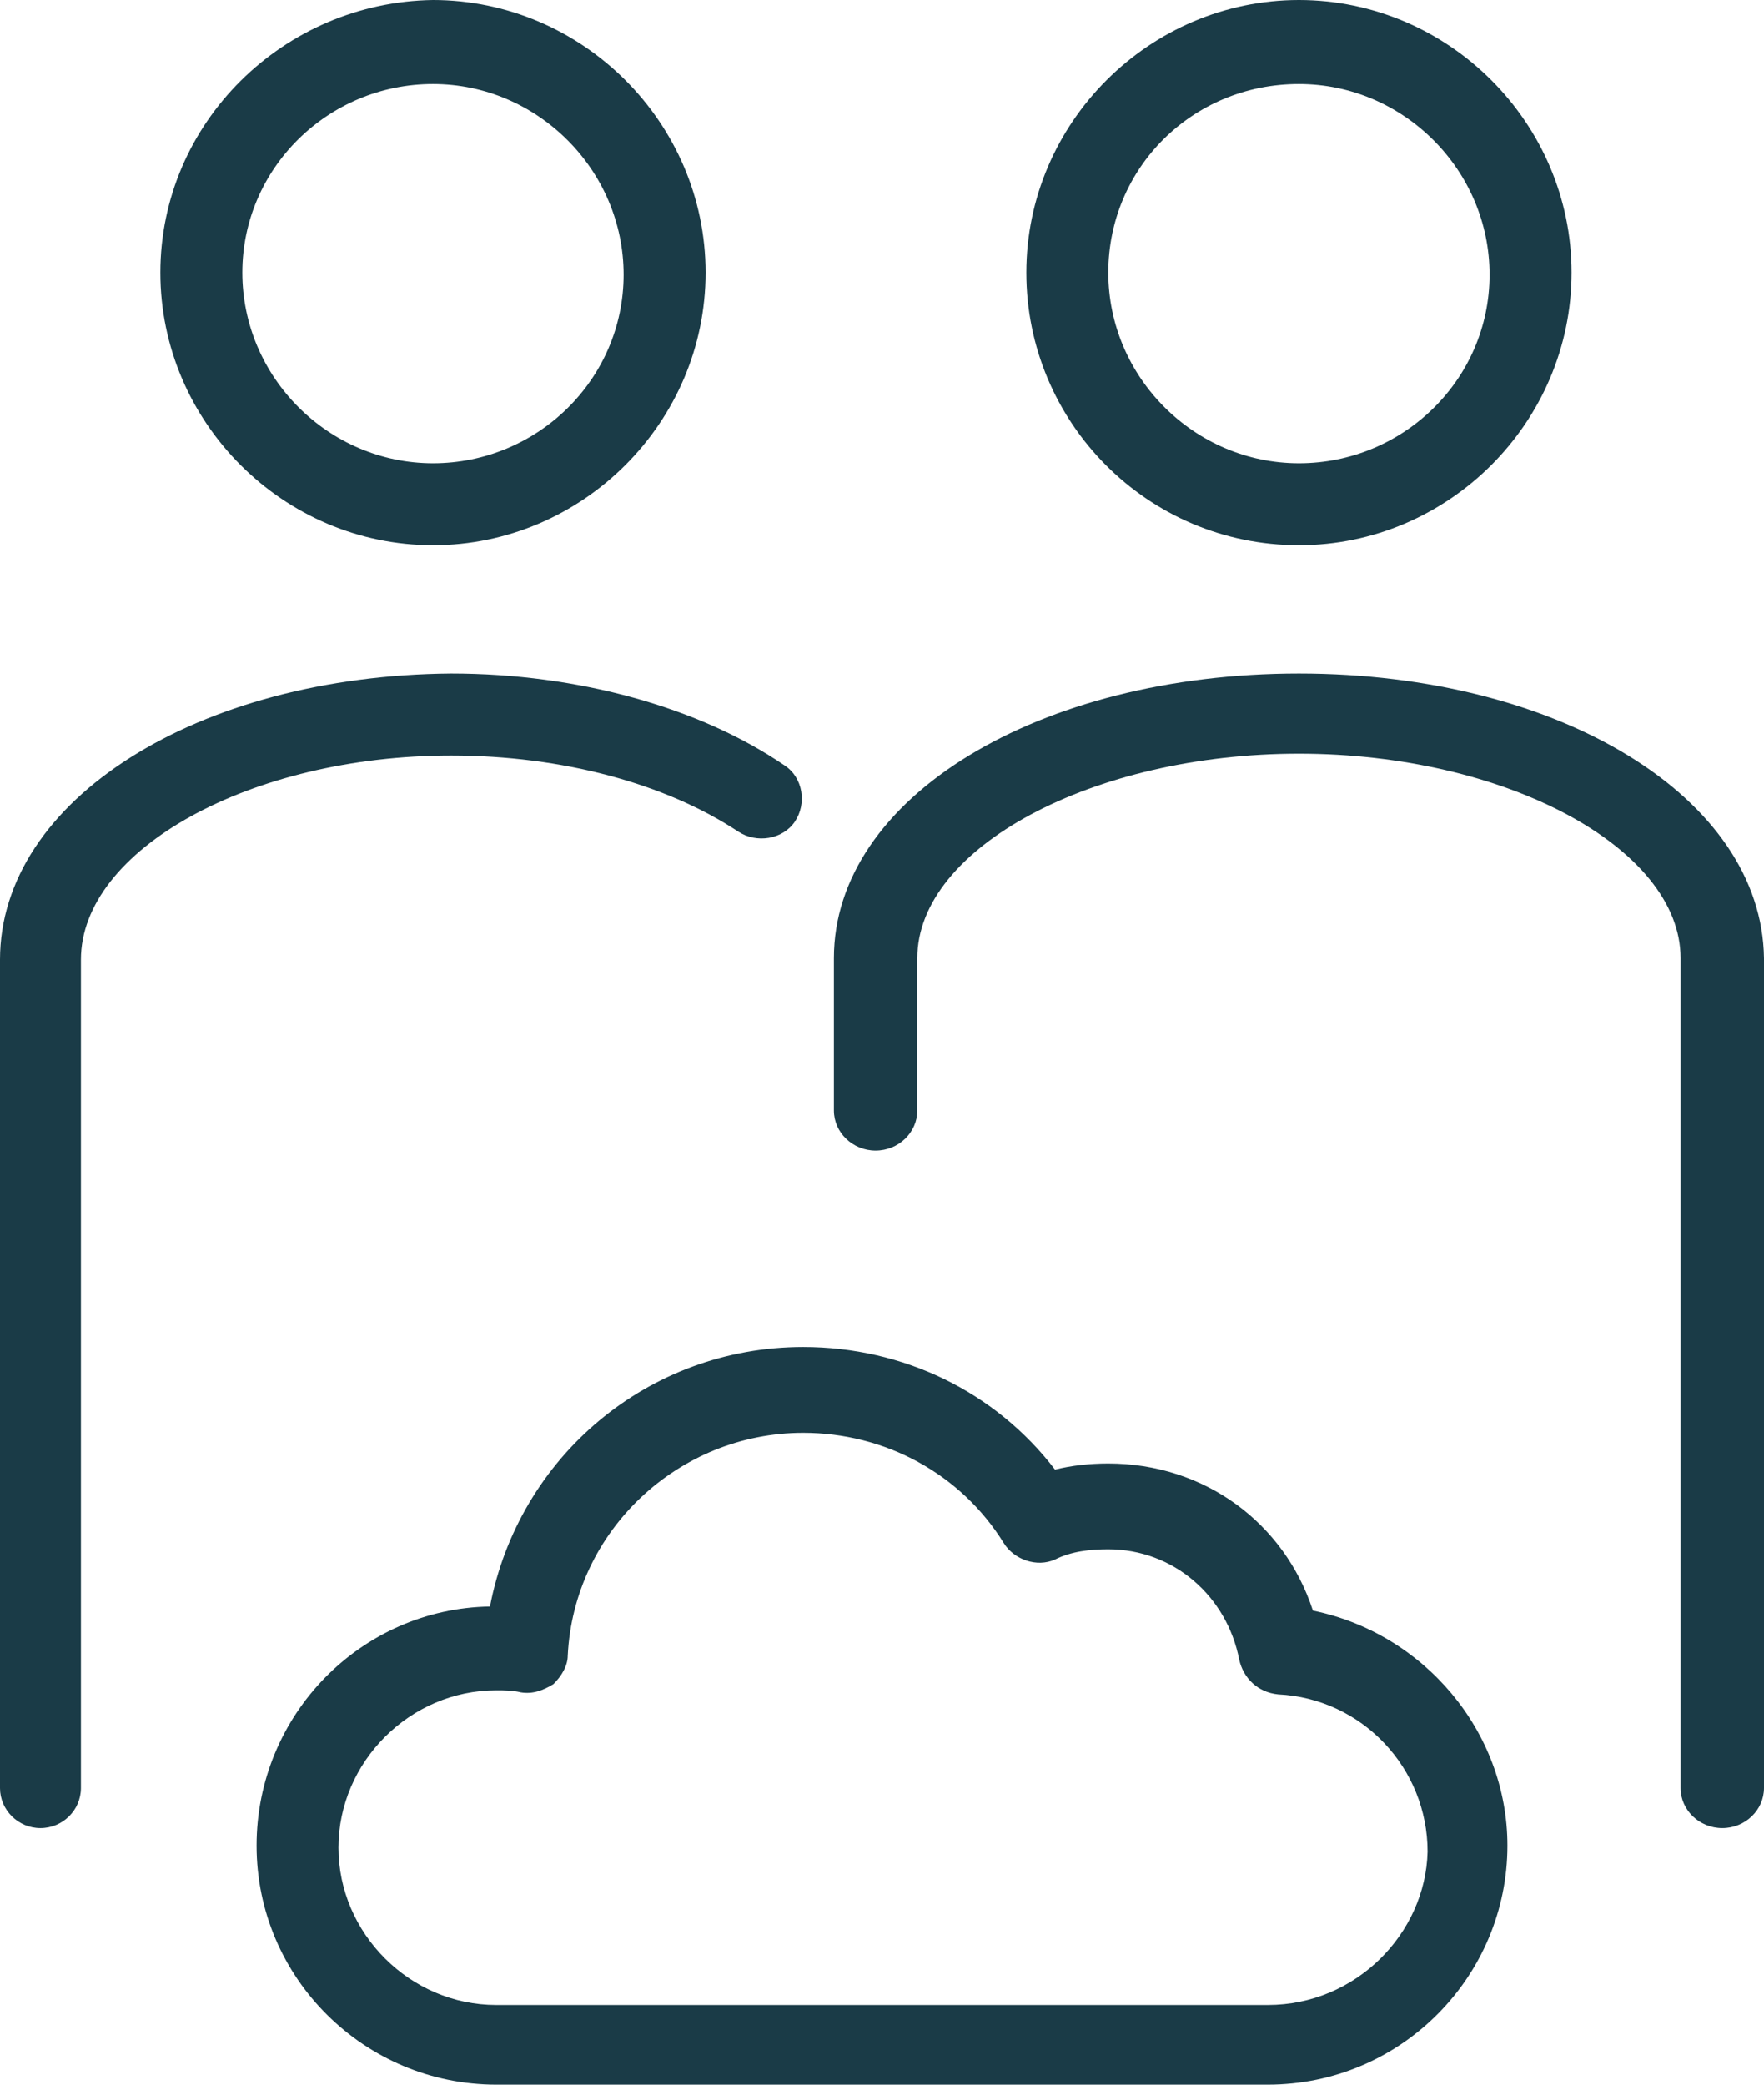
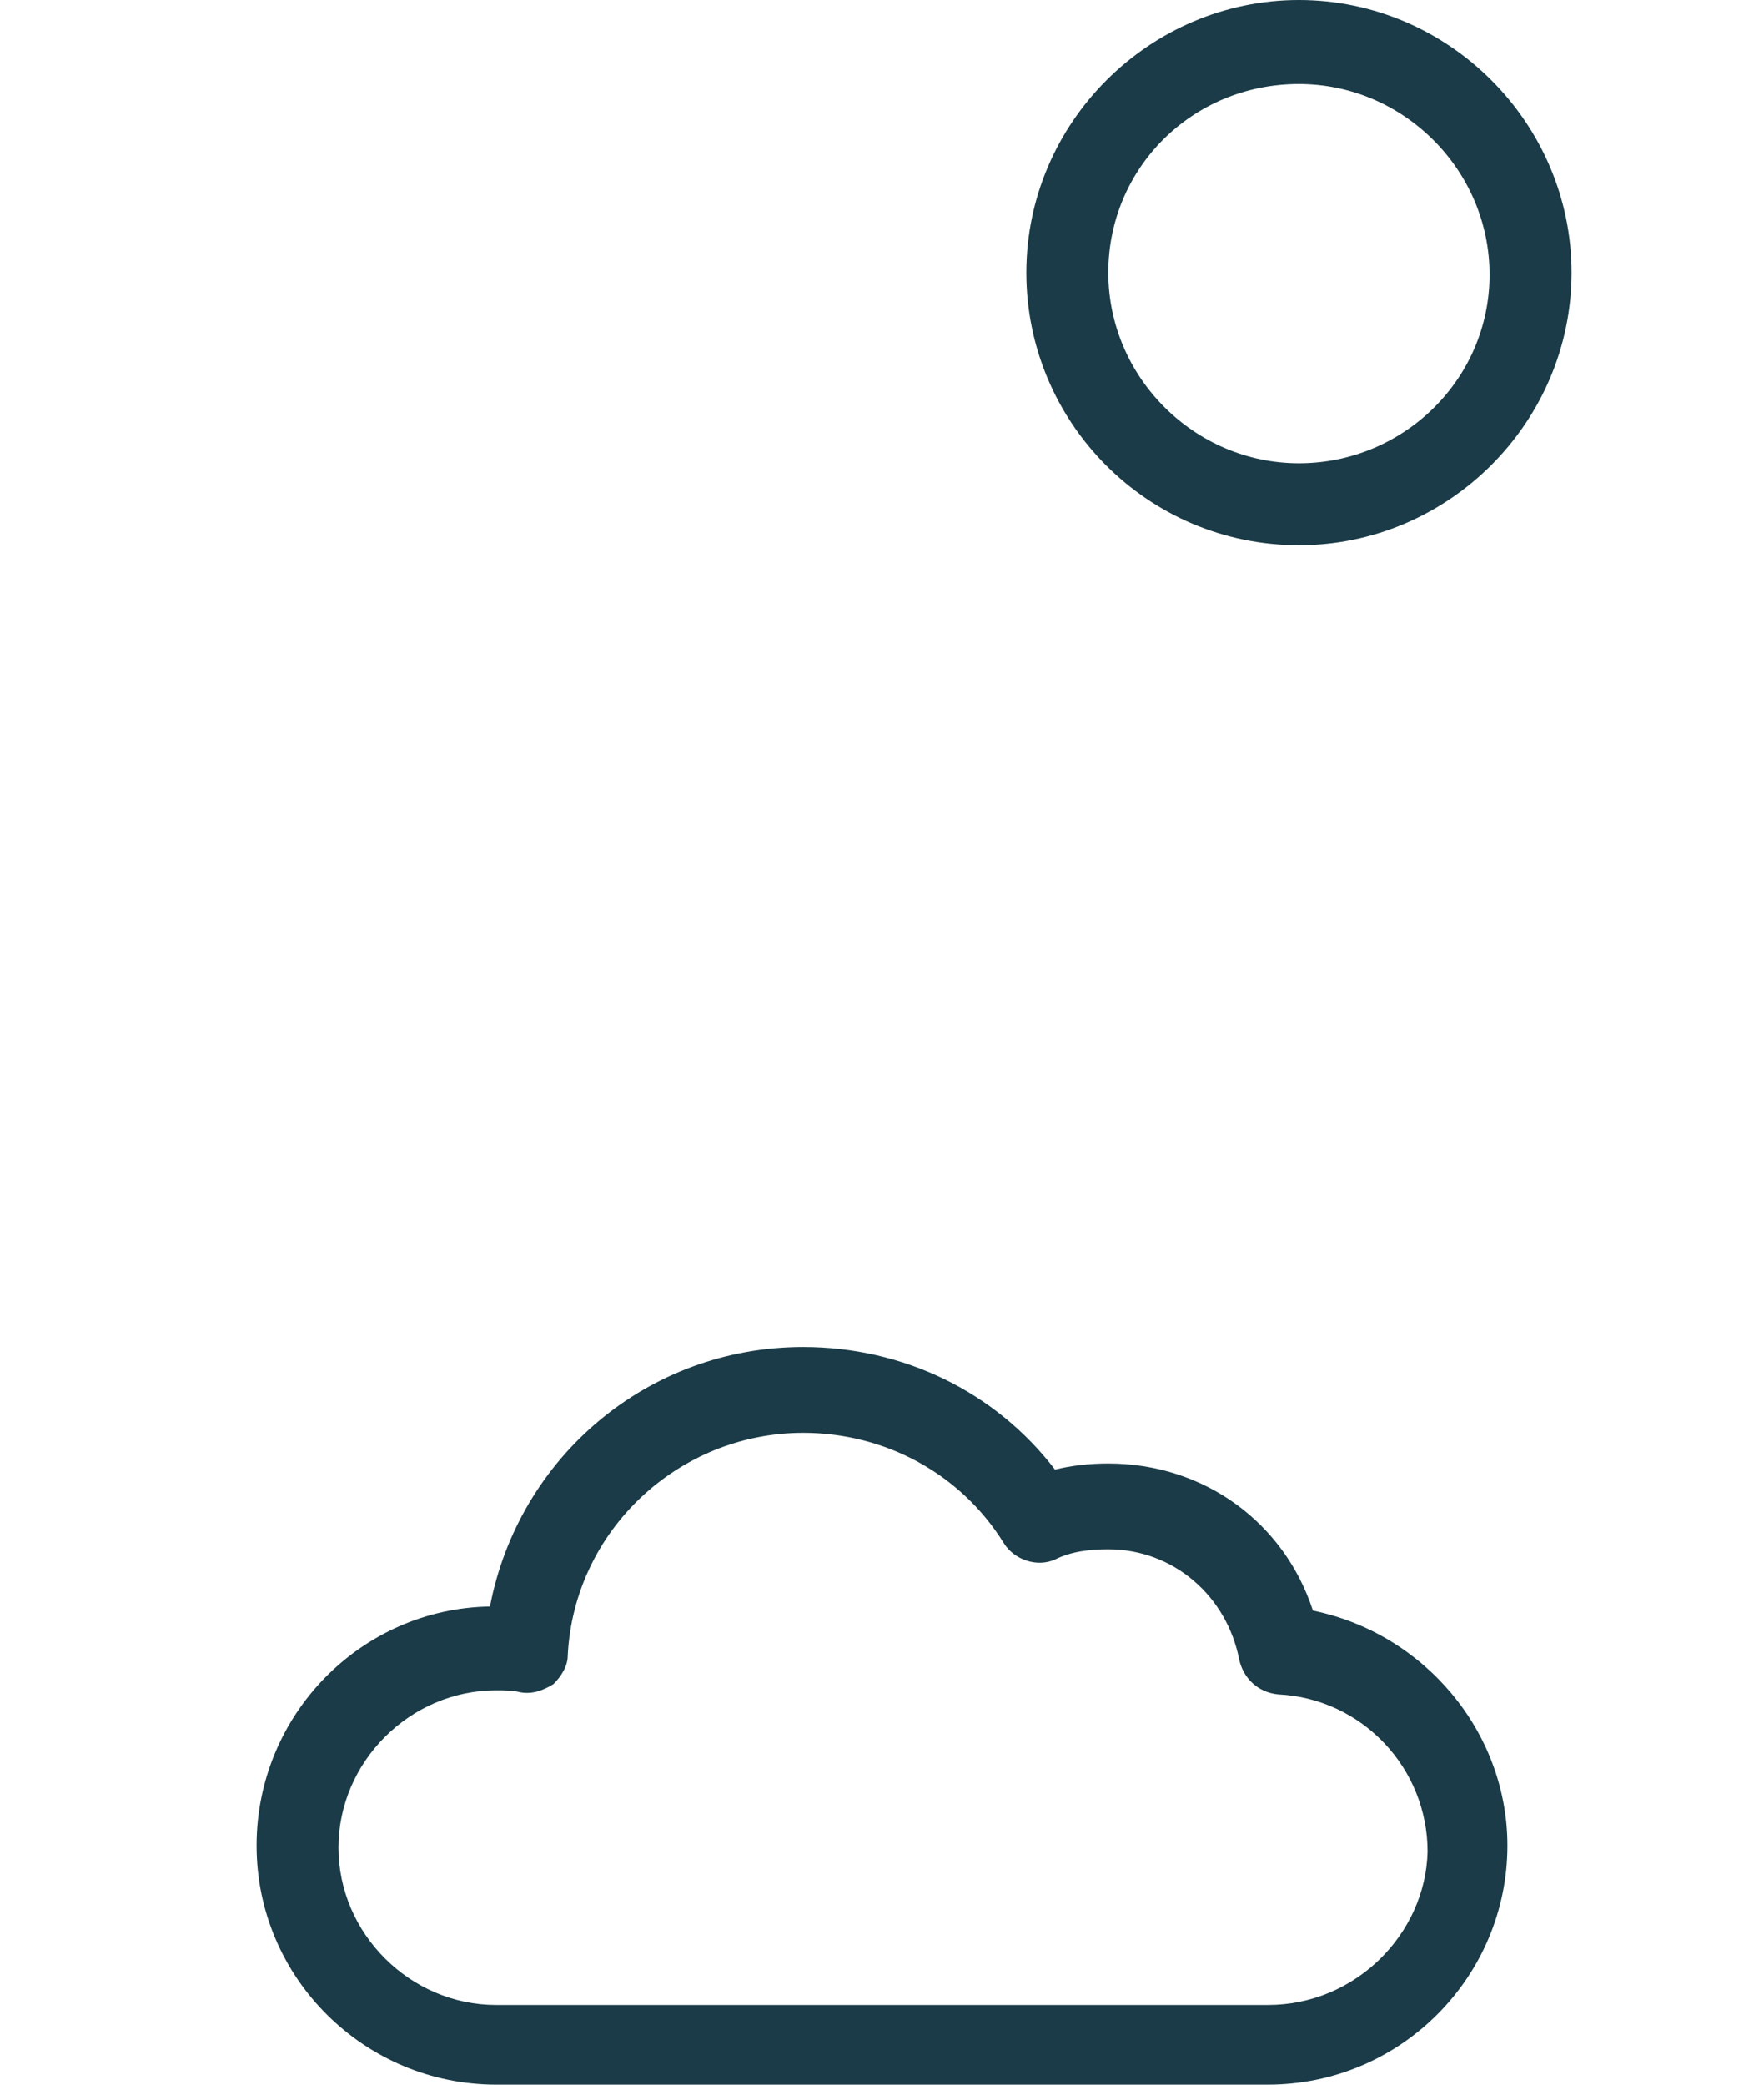
<svg xmlns="http://www.w3.org/2000/svg" width="55px" height="65px" viewBox="0 0 55 65" version="1.1">
  <title>CF7B356A-1D23-4386-AD6D-51A868B8C20C@1,5x</title>
  <g id="Welcome" stroke="none" stroke-width="1" fill="none" fill-rule="evenodd">
    <g id="02_3_ClouData" transform="translate(-165, -965)" fill="#1A3B47" fill-rule="nonzero">
      <g id="entradilla" transform="translate(160, 851)">
        <g id="Group" transform="translate(5, 111)">
          <g id="cloud" transform="translate(0, 3)">
-             <path d="M40.5,21 C32.372,21 26,24.875 26,29.875 L26,34.625 C26,35.312 26.585,35.875 27.3,35.875 C28.016,35.875 28.601,35.312 28.601,34.625 L28.601,29.875 C28.601,26.438 34.063,23.5 40.5,23.5 C46.937,23.5 52.399,26.438 52.399,29.875 L52.399,55.75 C52.399,56.438 52.984,57 53.7,57 C54.415,57 55,56.438 55,55.75 L55,29.875 C54.935,24.875 48.628,21 40.5,21 Z" id="Path" />
            <path d="M40.5,17 C45.165,17 49,13.165 49,8.5 C49,3.835 45.165,0 40.5,0 C35.835,0 32,3.835 32,8.5 C32,13.165 35.771,17 40.5,17 Z M40.5,2.62 C43.759,2.62 46.444,5.305 46.444,8.564 C46.444,11.823 43.759,14.444 40.5,14.444 C37.241,14.444 34.556,11.759 34.556,8.5 C34.556,5.241 37.177,2.62 40.5,2.62 Z" id="Shape" />
-             <path d="M23.018,25.929 C23.586,26.303 24.405,26.179 24.784,25.617 C25.162,25.055 25.036,24.244 24.468,23.87 C21.82,22.061 18.036,21 14.063,21 C6.18,21.062 0,24.931 0,29.922 L0,55.752 C0,56.438 0.568,57 1.261,57 C1.955,57 2.523,56.438 2.523,55.752 L2.523,29.922 C2.523,26.49 7.82,23.558 14.063,23.558 C17.531,23.558 20.748,24.432 23.018,25.929 Z" id="Path" />
-             <path d="M13.5,17 C18.165,17 22,13.165 22,8.5 C22,3.835 18.165,0 13.5,0 C8.835,0.064 5,3.835 5,8.5 C5,13.165 8.835,17 13.5,17 Z M13.5,2.62 C16.759,2.62 19.444,5.305 19.444,8.564 C19.444,11.823 16.759,14.444 13.5,14.444 C10.241,14.444 7.556,11.759 7.556,8.5 C7.556,5.241 10.241,2.62 13.5,2.62 Z" id="Shape" />
            <path d="M40.936,50.219 C40.043,47.479 37.553,45.632 34.553,45.632 C33.979,45.632 33.404,45.695 32.894,45.823 C31.043,43.402 28.17,42 25.043,42 C20.191,42 16.17,45.44 15.277,50.091 C11.255,50.155 8,53.468 8,57.546 C8,61.687 11.383,65 15.468,65 L39.532,65 C43.681,65 47,61.623 47,57.546 C47,53.978 44.383,50.92 40.936,50.219 Z M39.532,62.515 L15.468,62.515 C12.787,62.515 10.553,60.285 10.553,57.609 C10.553,54.934 12.787,52.704 15.468,52.704 C15.723,52.704 15.979,52.704 16.234,52.767 C16.617,52.831 16.936,52.704 17.255,52.512 C17.511,52.258 17.702,51.939 17.702,51.62 C17.894,47.734 21.149,44.676 25.043,44.676 C27.596,44.676 29.957,45.95 31.298,48.116 C31.617,48.626 32.319,48.881 32.894,48.626 C33.404,48.371 33.979,48.307 34.553,48.307 C36.596,48.307 38.255,49.773 38.638,51.748 C38.766,52.321 39.213,52.767 39.851,52.831 C42.468,52.958 44.511,55.125 44.511,57.737 C44.447,60.285 42.277,62.515 39.532,62.515 Z" id="Shape" />
          </g>
        </g>
      </g>
    </g>
  </g>
</svg>